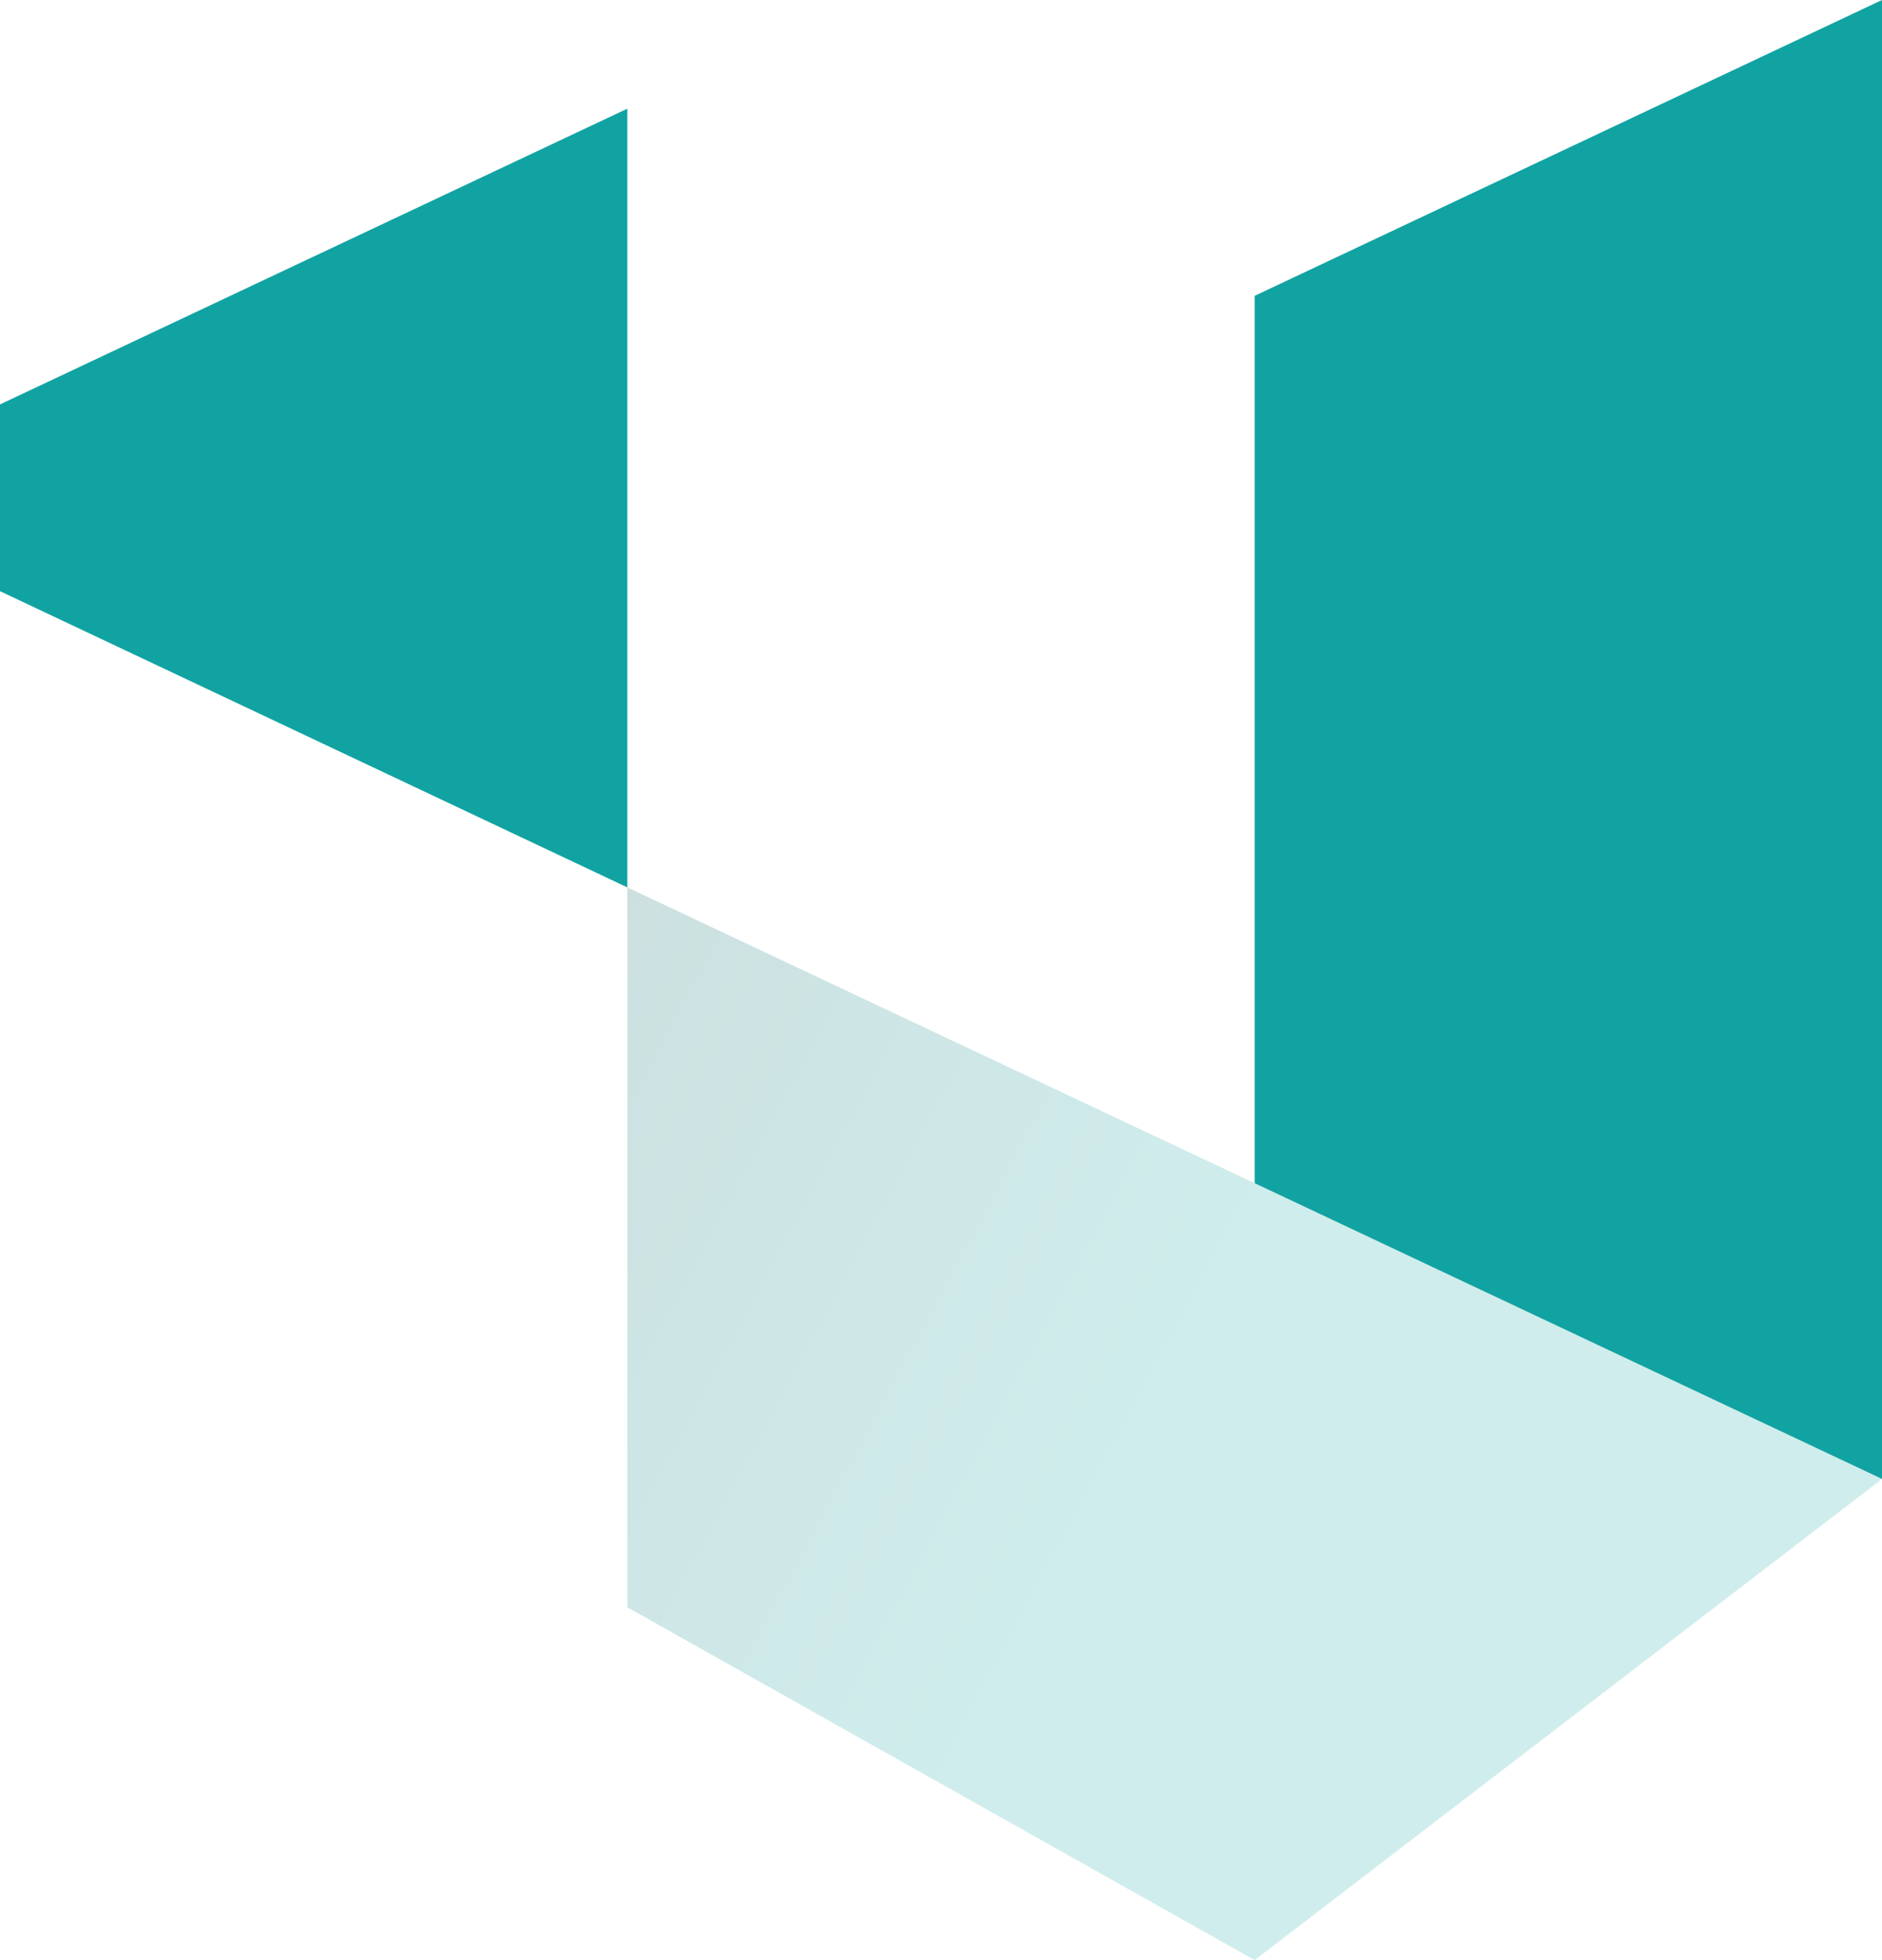
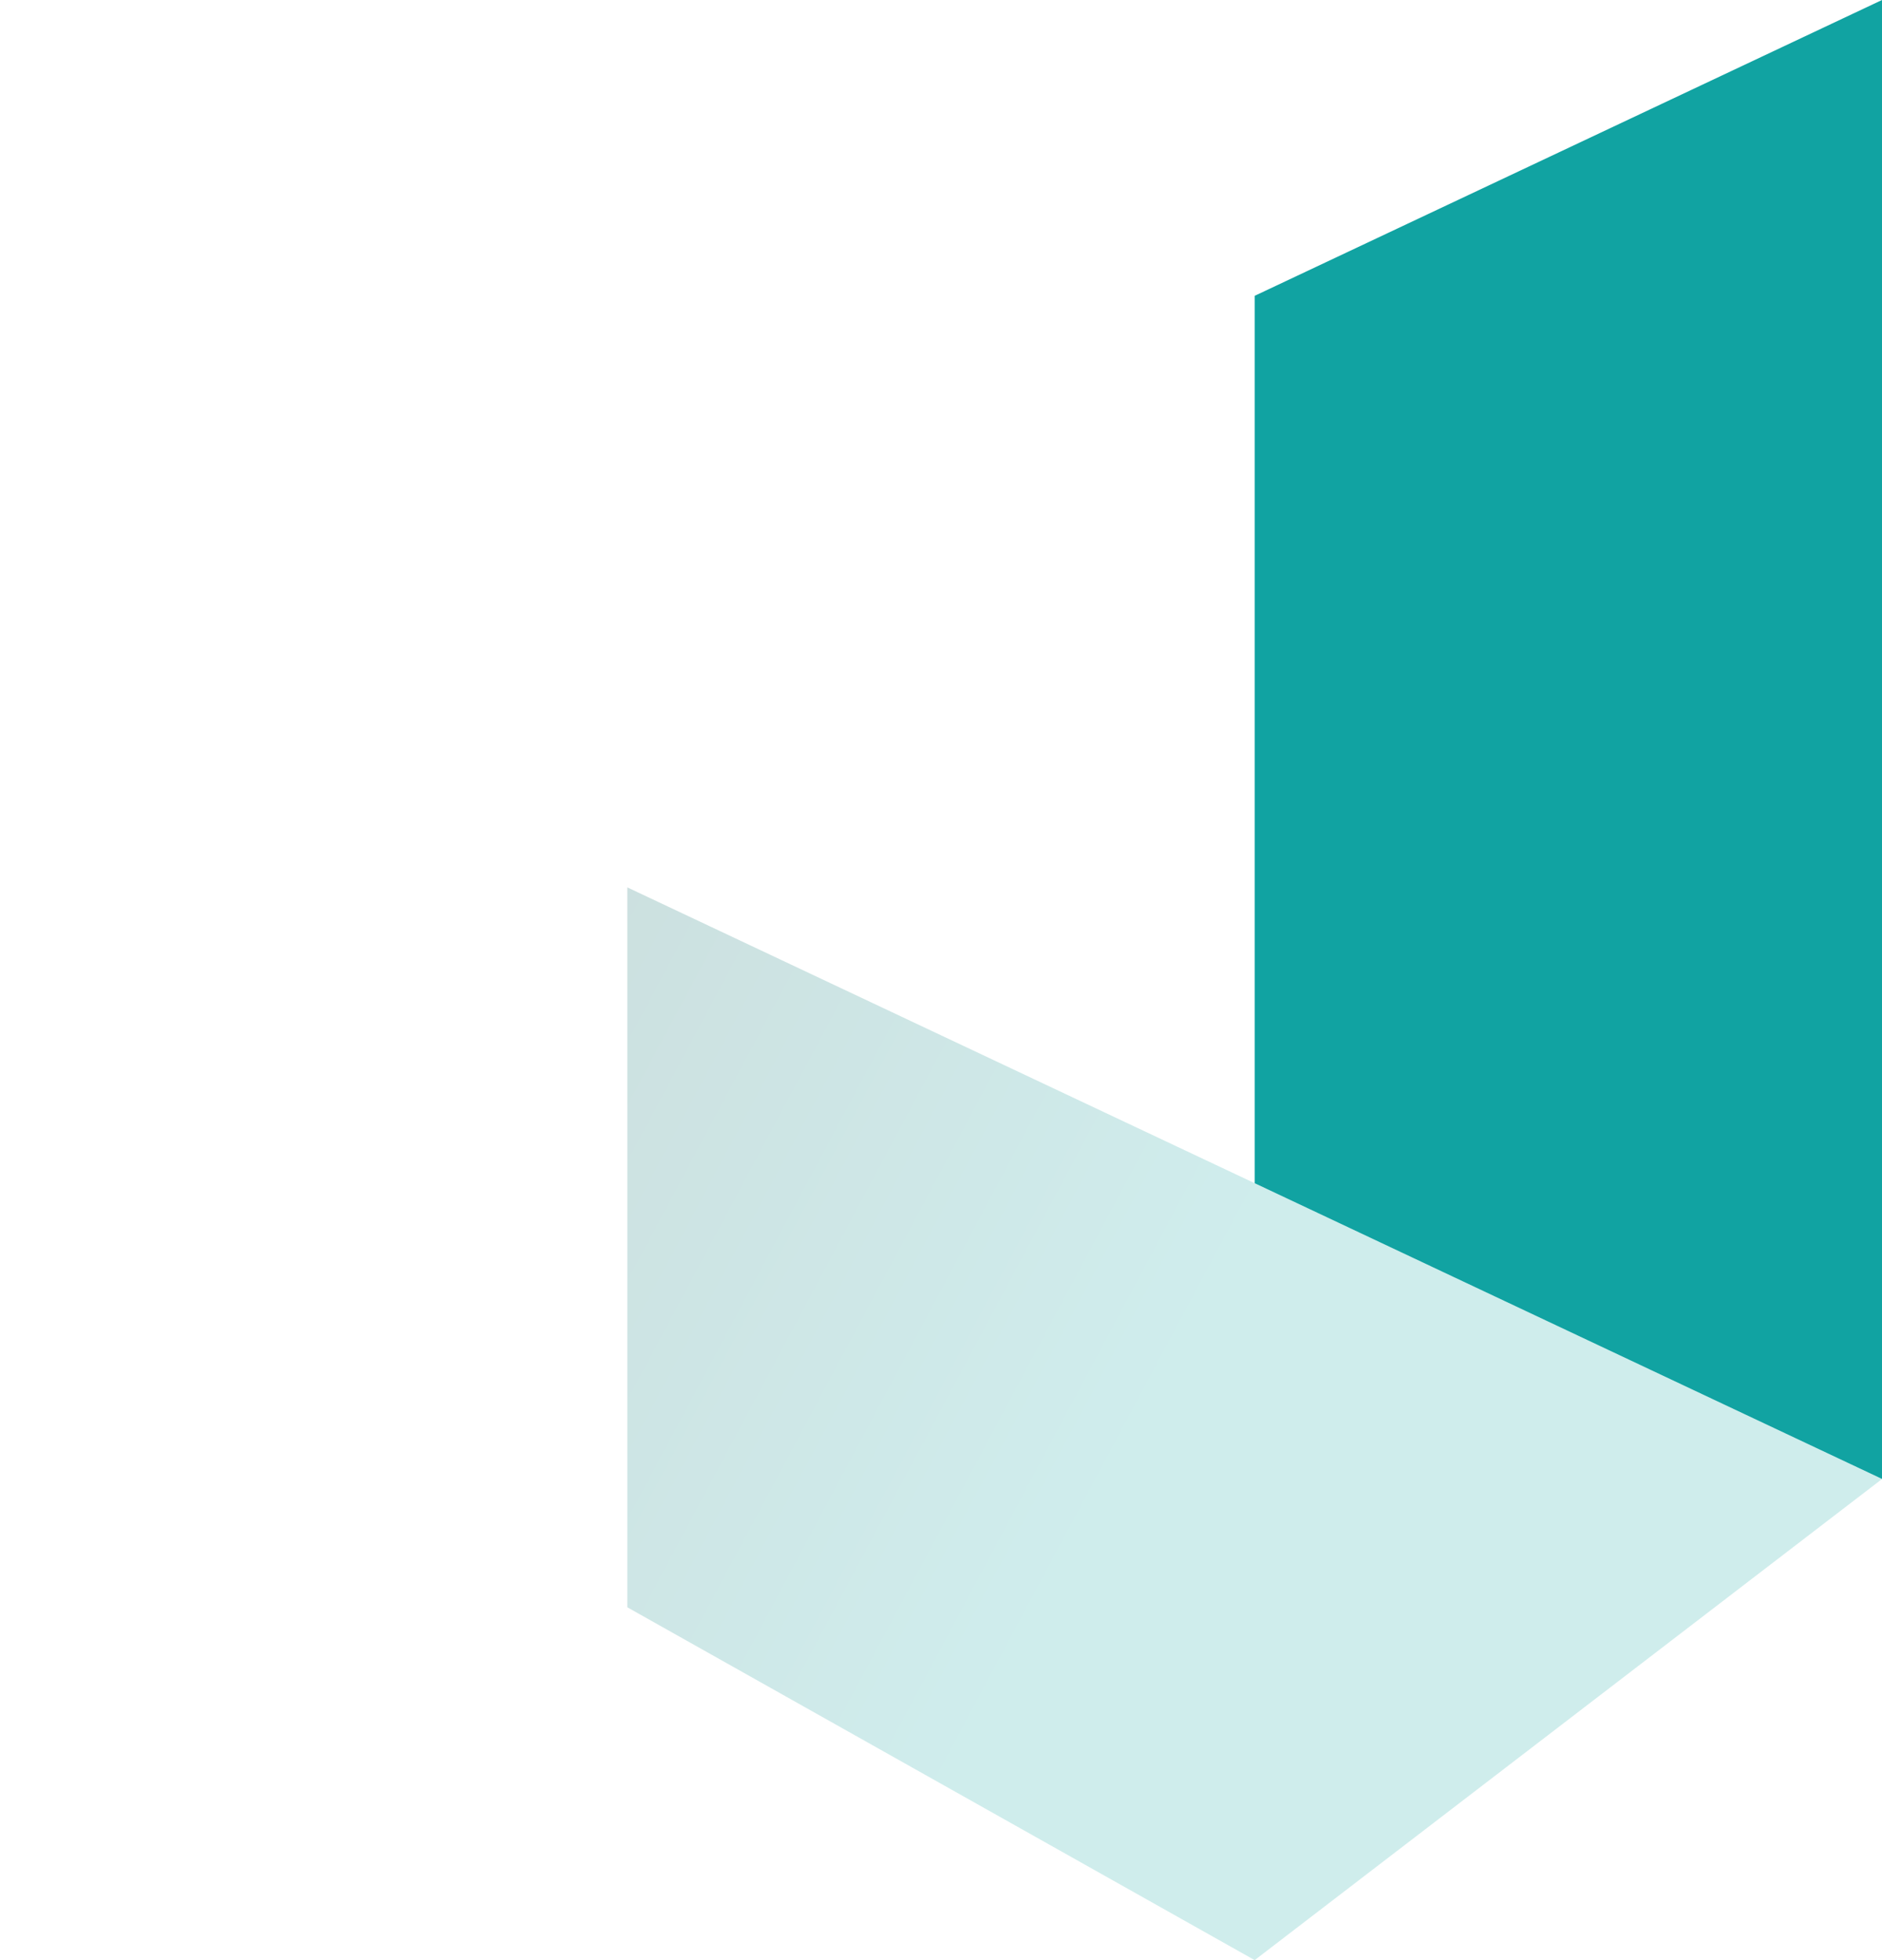
<svg xmlns="http://www.w3.org/2000/svg" width="24" height="25" viewBox="0 0 24 25" fill="none">
-   <path d="M0 7.54V5.158L8 1.386V11.318L0 7.54Z" fill="#11A3A2" />
  <path d="M8 20.5V11.318L24 18.864L16 25L8 20.5Z" fill="url(#paint0_linear_963_790)" fill-opacity="0.2" />
  <path d="M24 0L16 3.773V15.091L24 18.863V0Z" fill="#11A3A2" />
  <defs>
    <linearGradient id="paint0_linear_963_790" x1="8" y1="11.318" x2="24" y2="19.864" gradientUnits="userSpaceOnUse">
      <stop stop-color="#006562" />
      <stop offset="0.49" stop-color="#11A3A2" />
      <stop offset="1" stop-color="#11A3A2" />
    </linearGradient>
  </defs>
</svg>